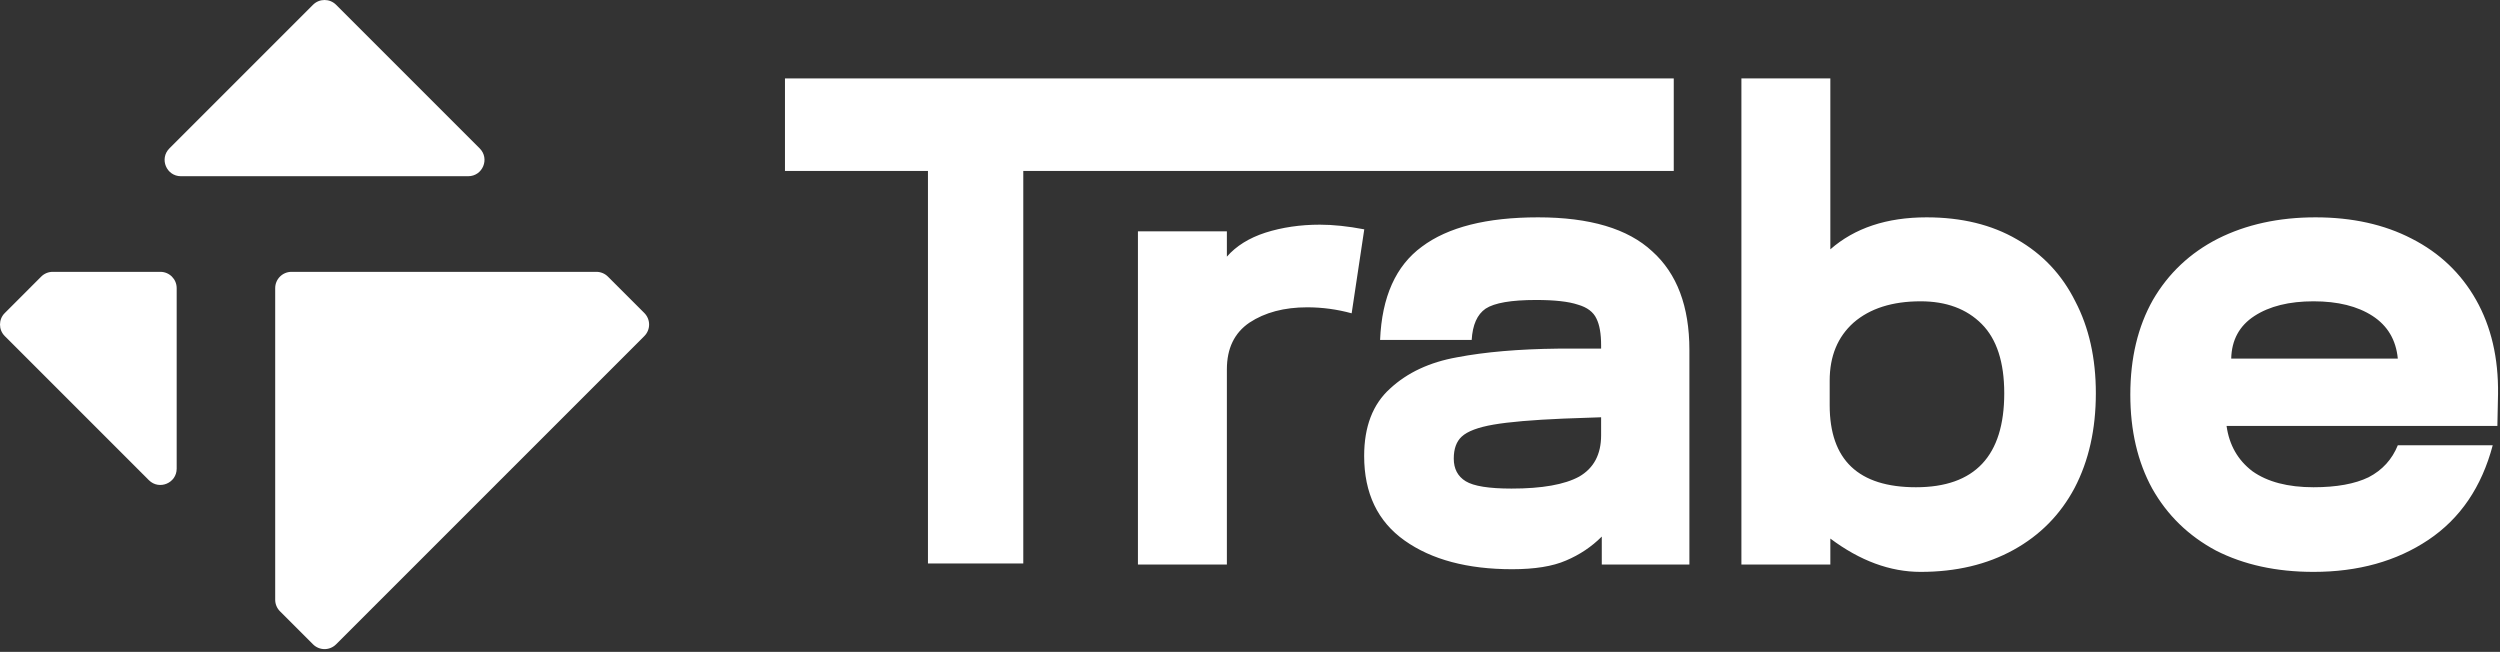
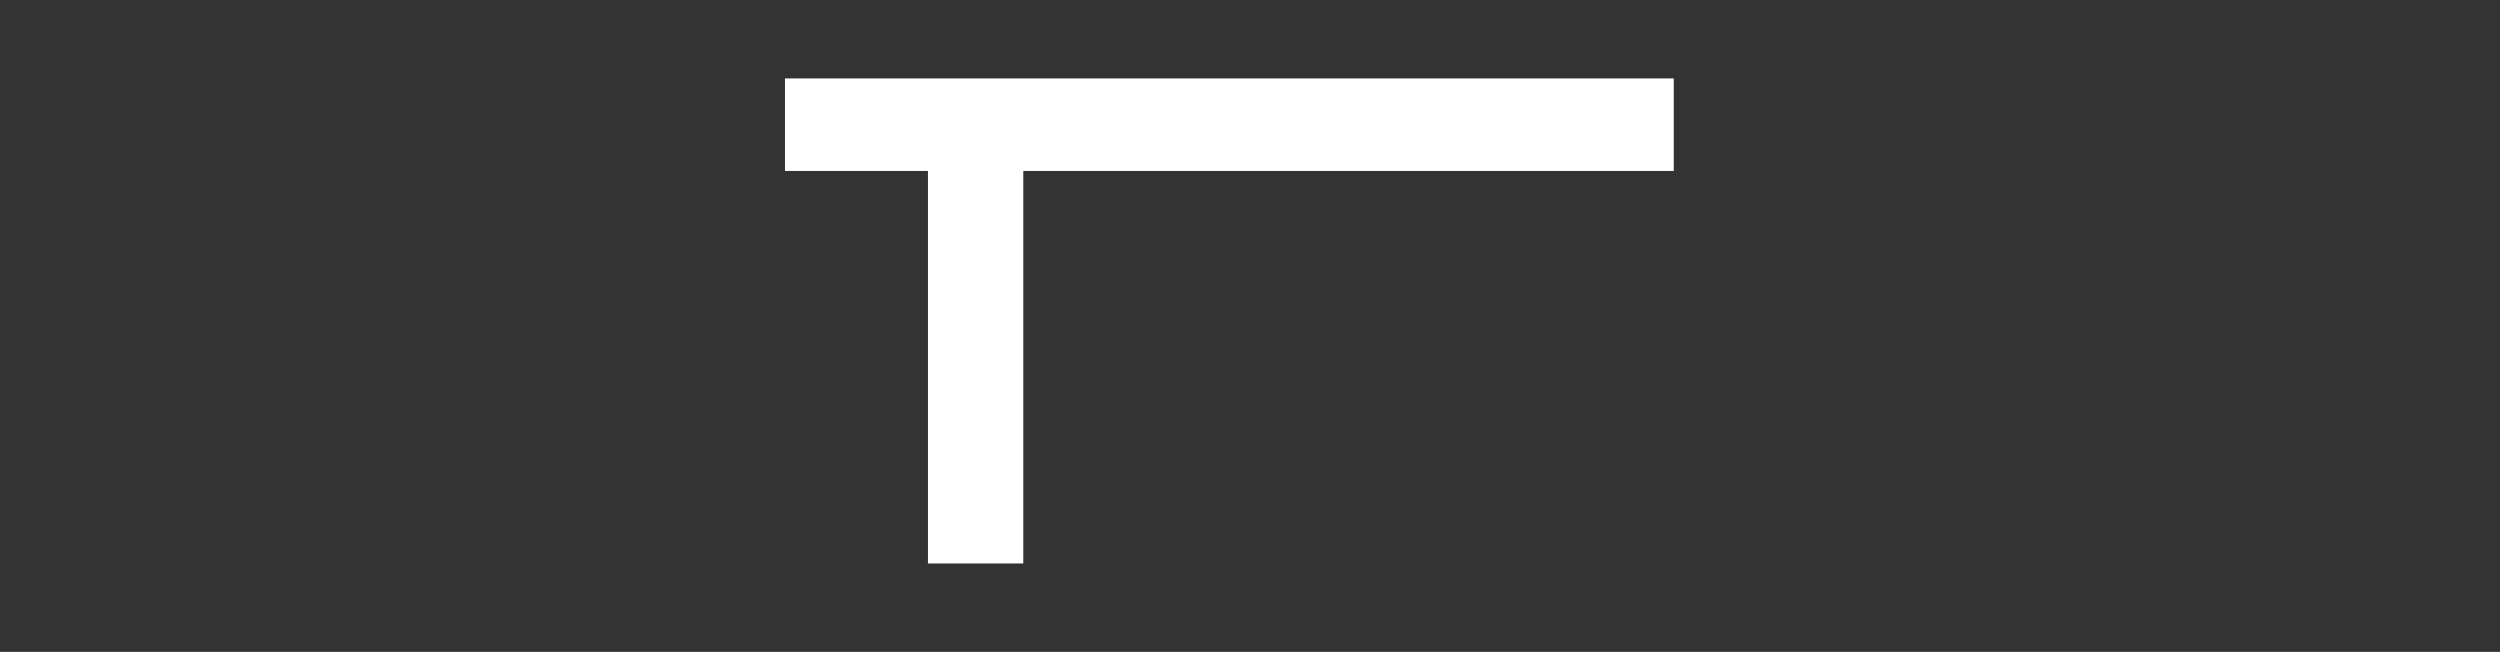
<svg xmlns="http://www.w3.org/2000/svg" width="767" height="200" viewBox="0 0 767 200" fill="none">
  <rect x="0" y="0" width="767" height="200" fill="#333333" stroke="none" />
-   <path d="M349.118 70.974H376.406V78.743C379.257 75.472 383.194 73.019 388.216 71.383C393.375 69.747 398.941 68.929 404.915 68.929C408.987 68.929 413.535 69.406 418.558 70.361L414.689 96.123C410.209 94.896 405.661 94.283 401.046 94.283C393.986 94.283 388.081 95.85 383.329 98.985C378.713 102.12 376.406 106.891 376.406 113.297V173.205H349.118V70.974ZM423.41 104.301C423.953 91.079 428.23 81.538 436.239 75.677C444.249 69.679 456.128 66.68 471.876 66.68C487.76 66.68 499.435 70.156 506.902 77.108C514.505 83.923 518.306 94.01 518.306 107.368V173.205H491.426V164.617C488.303 167.752 484.638 170.206 480.429 171.978C476.356 173.75 470.858 174.636 463.934 174.636C450.223 174.636 439.226 171.705 430.945 165.844C422.663 159.983 418.523 151.327 418.523 139.877C418.523 130.881 421.17 123.998 426.465 119.227C431.759 114.32 438.615 111.117 447.032 109.617C455.585 107.981 465.903 107.095 477.985 106.959H491.222V105.937C491.222 102.393 490.747 99.667 489.796 97.758C488.846 95.714 486.945 94.283 484.095 93.465C481.244 92.511 476.967 92.034 471.265 92.034C463.663 92.034 458.504 92.919 455.789 94.692C453.209 96.463 451.784 99.667 451.512 104.301H423.41ZM446.014 140.695C446.014 143.83 447.236 146.148 449.68 147.647C452.123 149.146 456.807 149.896 463.731 149.896C473.098 149.896 480.022 148.669 484.502 146.216C488.982 143.626 491.222 139.4 491.222 133.539V128.019L479.615 128.428C470.111 128.837 462.984 129.45 458.232 130.268C453.481 131.086 450.223 132.312 448.458 133.948C446.829 135.447 446.014 137.697 446.014 140.695ZM589.245 175.454C579.878 175.454 570.646 172.046 561.55 165.231V173.205H534.263V24.061H561.55V76.494C569.017 69.952 578.86 66.68 591.078 66.68C601.803 66.68 611.035 68.929 618.773 73.427C626.647 77.926 632.62 84.264 636.693 92.442C640.902 100.485 643.006 109.89 643.006 120.658C643.006 131.699 640.834 141.377 636.489 149.692C632.145 157.87 625.9 164.208 617.755 168.706C609.609 173.205 600.106 175.454 589.245 175.454ZM561.347 124.338C561.347 141.104 570.171 149.487 587.82 149.487C605.876 149.487 614.904 139.877 614.904 120.658C614.904 111.117 612.596 104.029 607.98 99.394C603.364 94.76 597.119 92.442 589.245 92.442C580.557 92.442 573.701 94.623 568.678 98.985C563.79 103.347 561.347 109.276 561.347 116.773V124.338ZM735.648 110.026C735.105 104.301 732.525 99.939 727.91 96.941C723.294 93.942 717.253 92.442 709.786 92.442C702.319 92.442 696.278 93.942 691.662 96.941C687.046 99.939 684.67 104.301 684.535 110.026H735.648ZM653.581 121.067C653.581 109.89 655.889 100.212 660.505 92.034C665.257 83.855 671.909 77.585 680.462 73.223C689.15 68.861 699.129 66.68 710.397 66.68C721.665 66.68 731.507 68.861 739.924 73.223C748.477 77.585 755.061 83.855 759.677 92.034C764.293 100.212 766.533 109.822 766.397 120.863L766.194 130.677H683.109C683.924 136.538 686.571 141.172 691.051 144.58C695.667 147.851 701.912 149.487 709.786 149.487C716.845 149.487 722.479 148.465 726.688 146.42C730.896 144.239 733.883 140.968 735.648 136.606H764.768C761.374 149.419 754.79 159.097 745.015 165.64C735.241 172.182 723.497 175.454 709.786 175.454C698.382 175.454 688.404 173.273 679.851 168.911C671.434 164.413 664.917 158.074 660.302 149.896C655.822 141.718 653.581 132.108 653.581 121.067Z" fill="white" />
-   <path d="M513.508 52.446H313.944V172.873H284.697V52.446H240.828V24.061H513.508V52.446Z" fill="white" />
-   <path d="M197.681 96.038C199.634 97.99 199.634 101.156 197.681 103.109L103.108 197.681C101.155 199.634 97.99 199.634 96.037 197.681L85.894 187.539C84.957 186.601 84.43 185.329 84.43 184.003V88.4C84.43 85.638 86.668 83.4 89.43 83.4H182.972C184.298 83.4 185.57 83.926 186.508 84.864L197.681 96.038ZM49.205 83.4C51.967 83.4 54.205 85.638 54.205 88.4V143.779C54.205 148.233 48.82 150.464 45.67 147.314L1.464 103.109C-0.488 101.156 -0.488 97.99 1.464 96.038L12.638 84.864C13.576 83.926 14.848 83.4 16.174 83.4H49.205ZM147.172 45.528C150.322 48.678 148.091 54.064 143.636 54.064H55.51C51.055 54.064 48.824 48.678 51.974 45.528L96.037 1.464C97.99 -0.488 101.155 -0.488 103.108 1.464L147.172 45.528Z" fill="white" />
+   <path d="M513.508 52.446H313.944V172.873H284.697V52.446H240.828V24.061H513.508V52.446" fill="white" />
</svg>